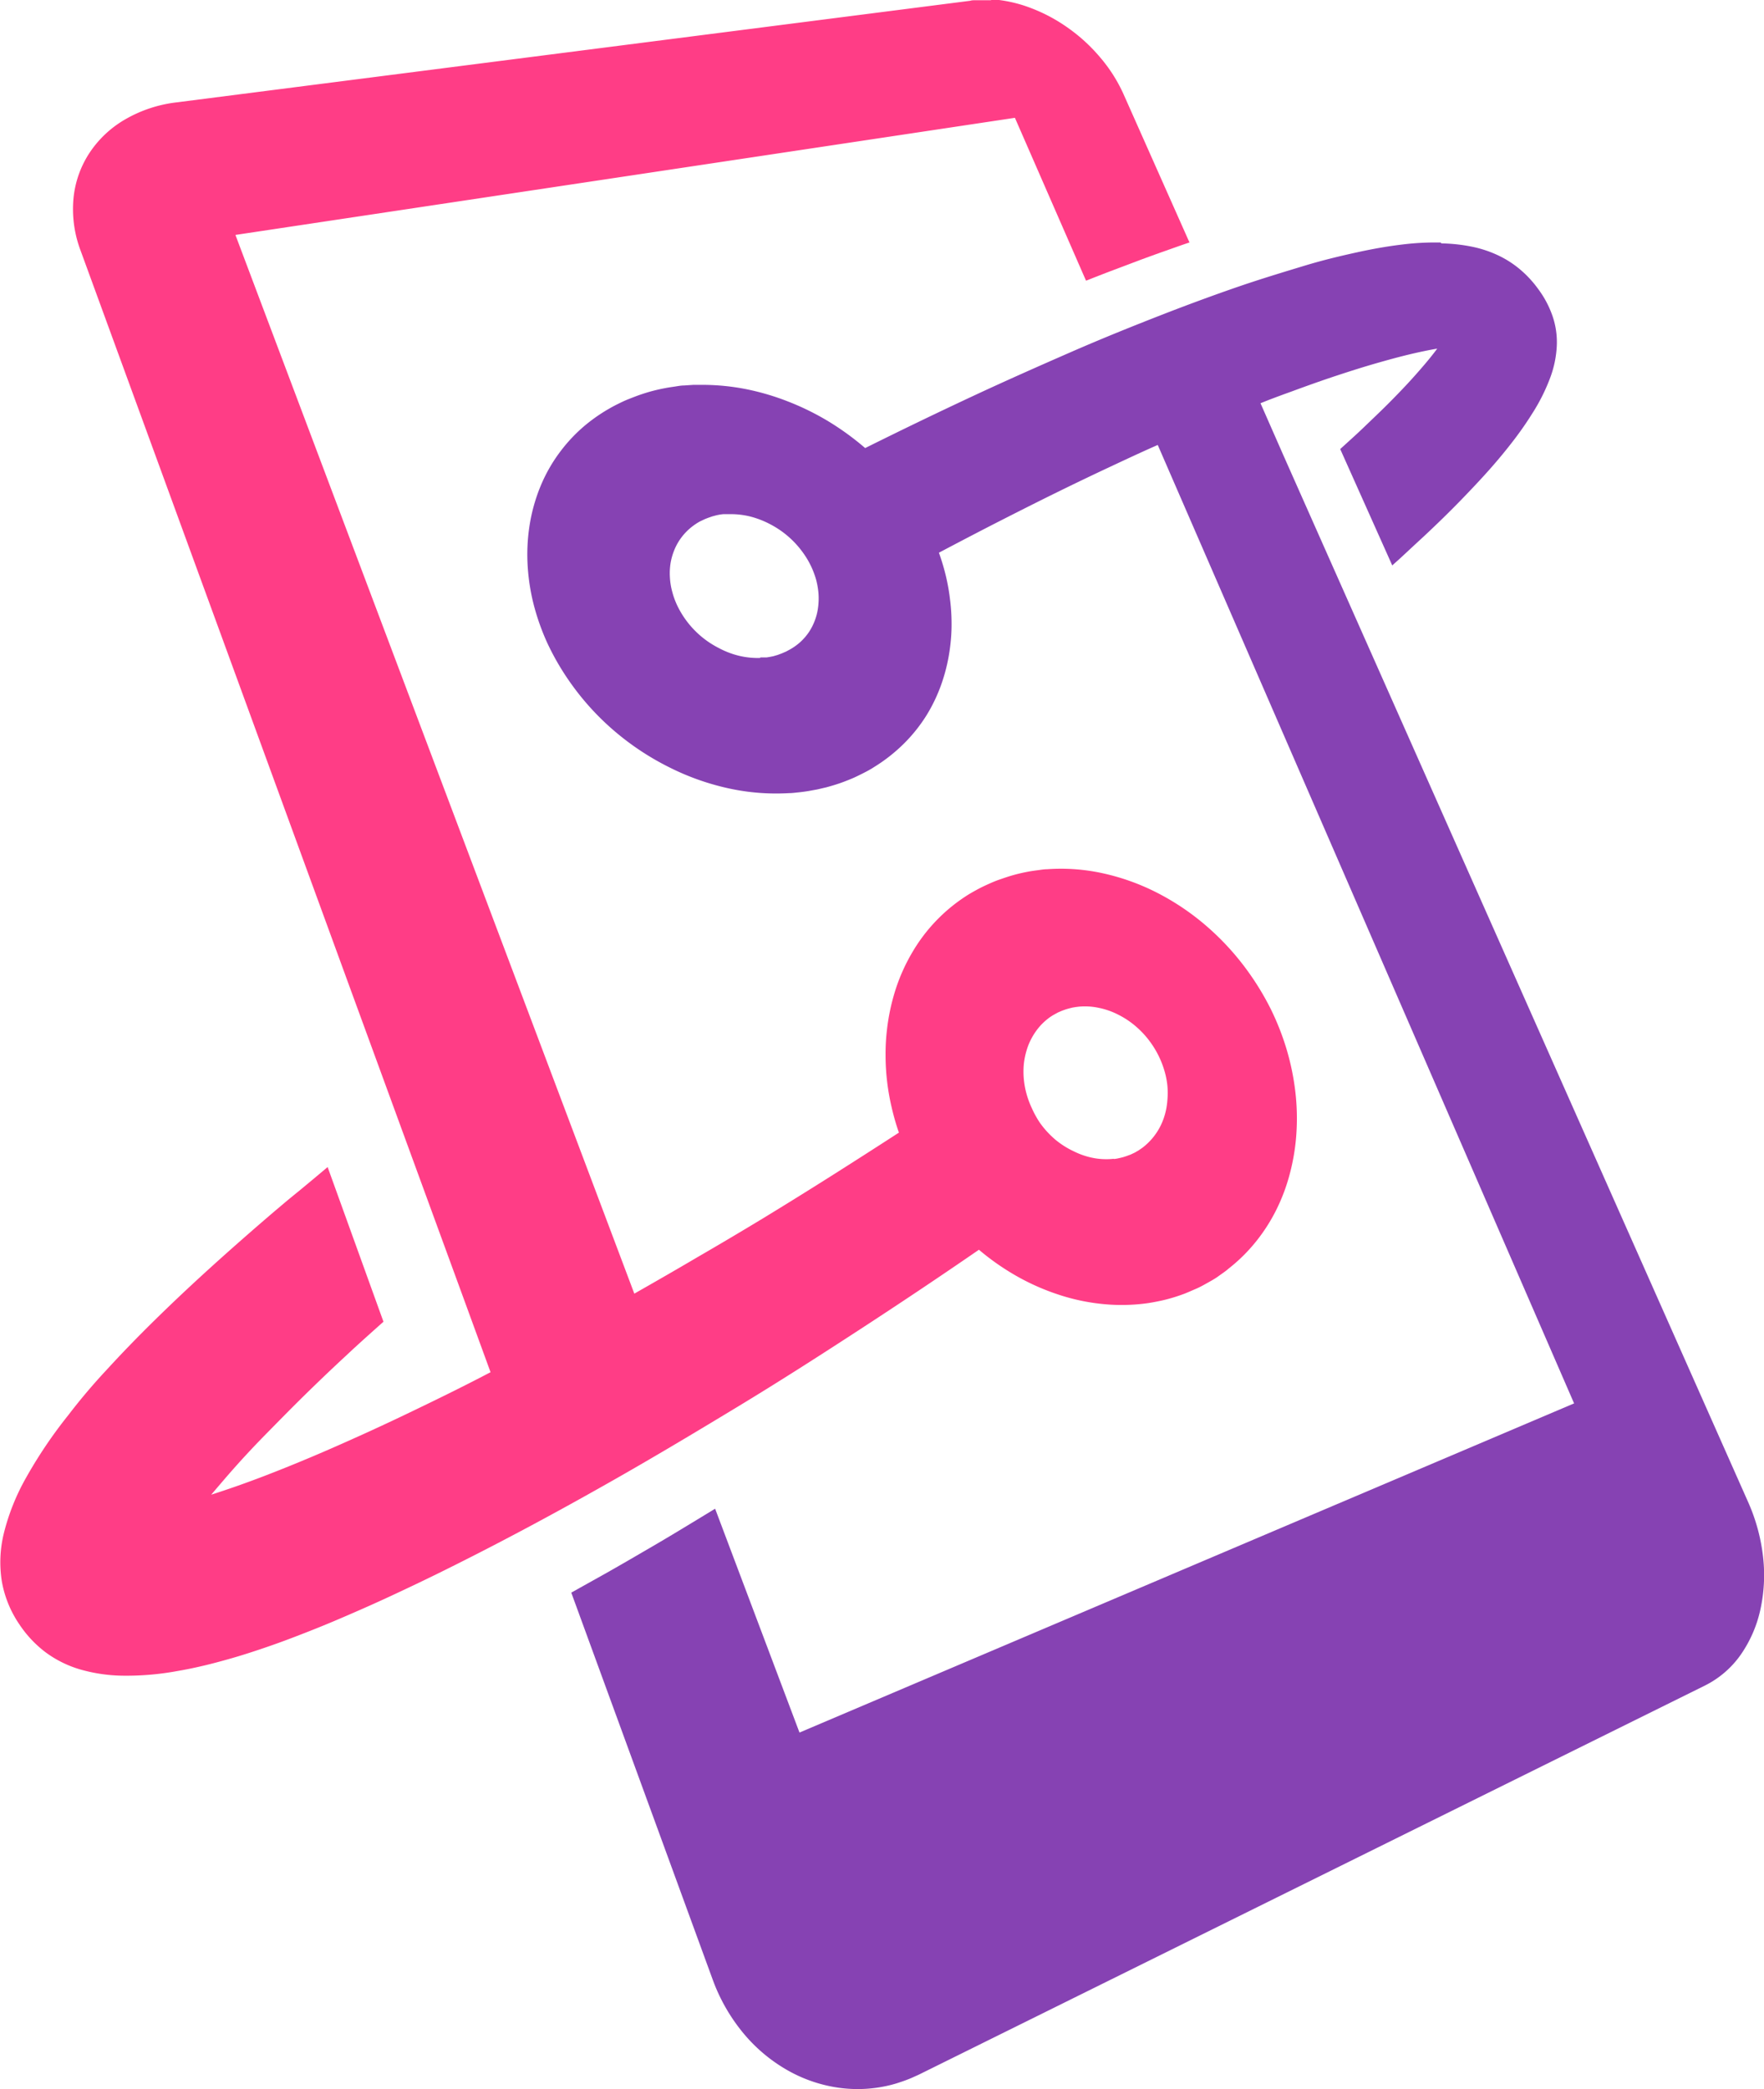
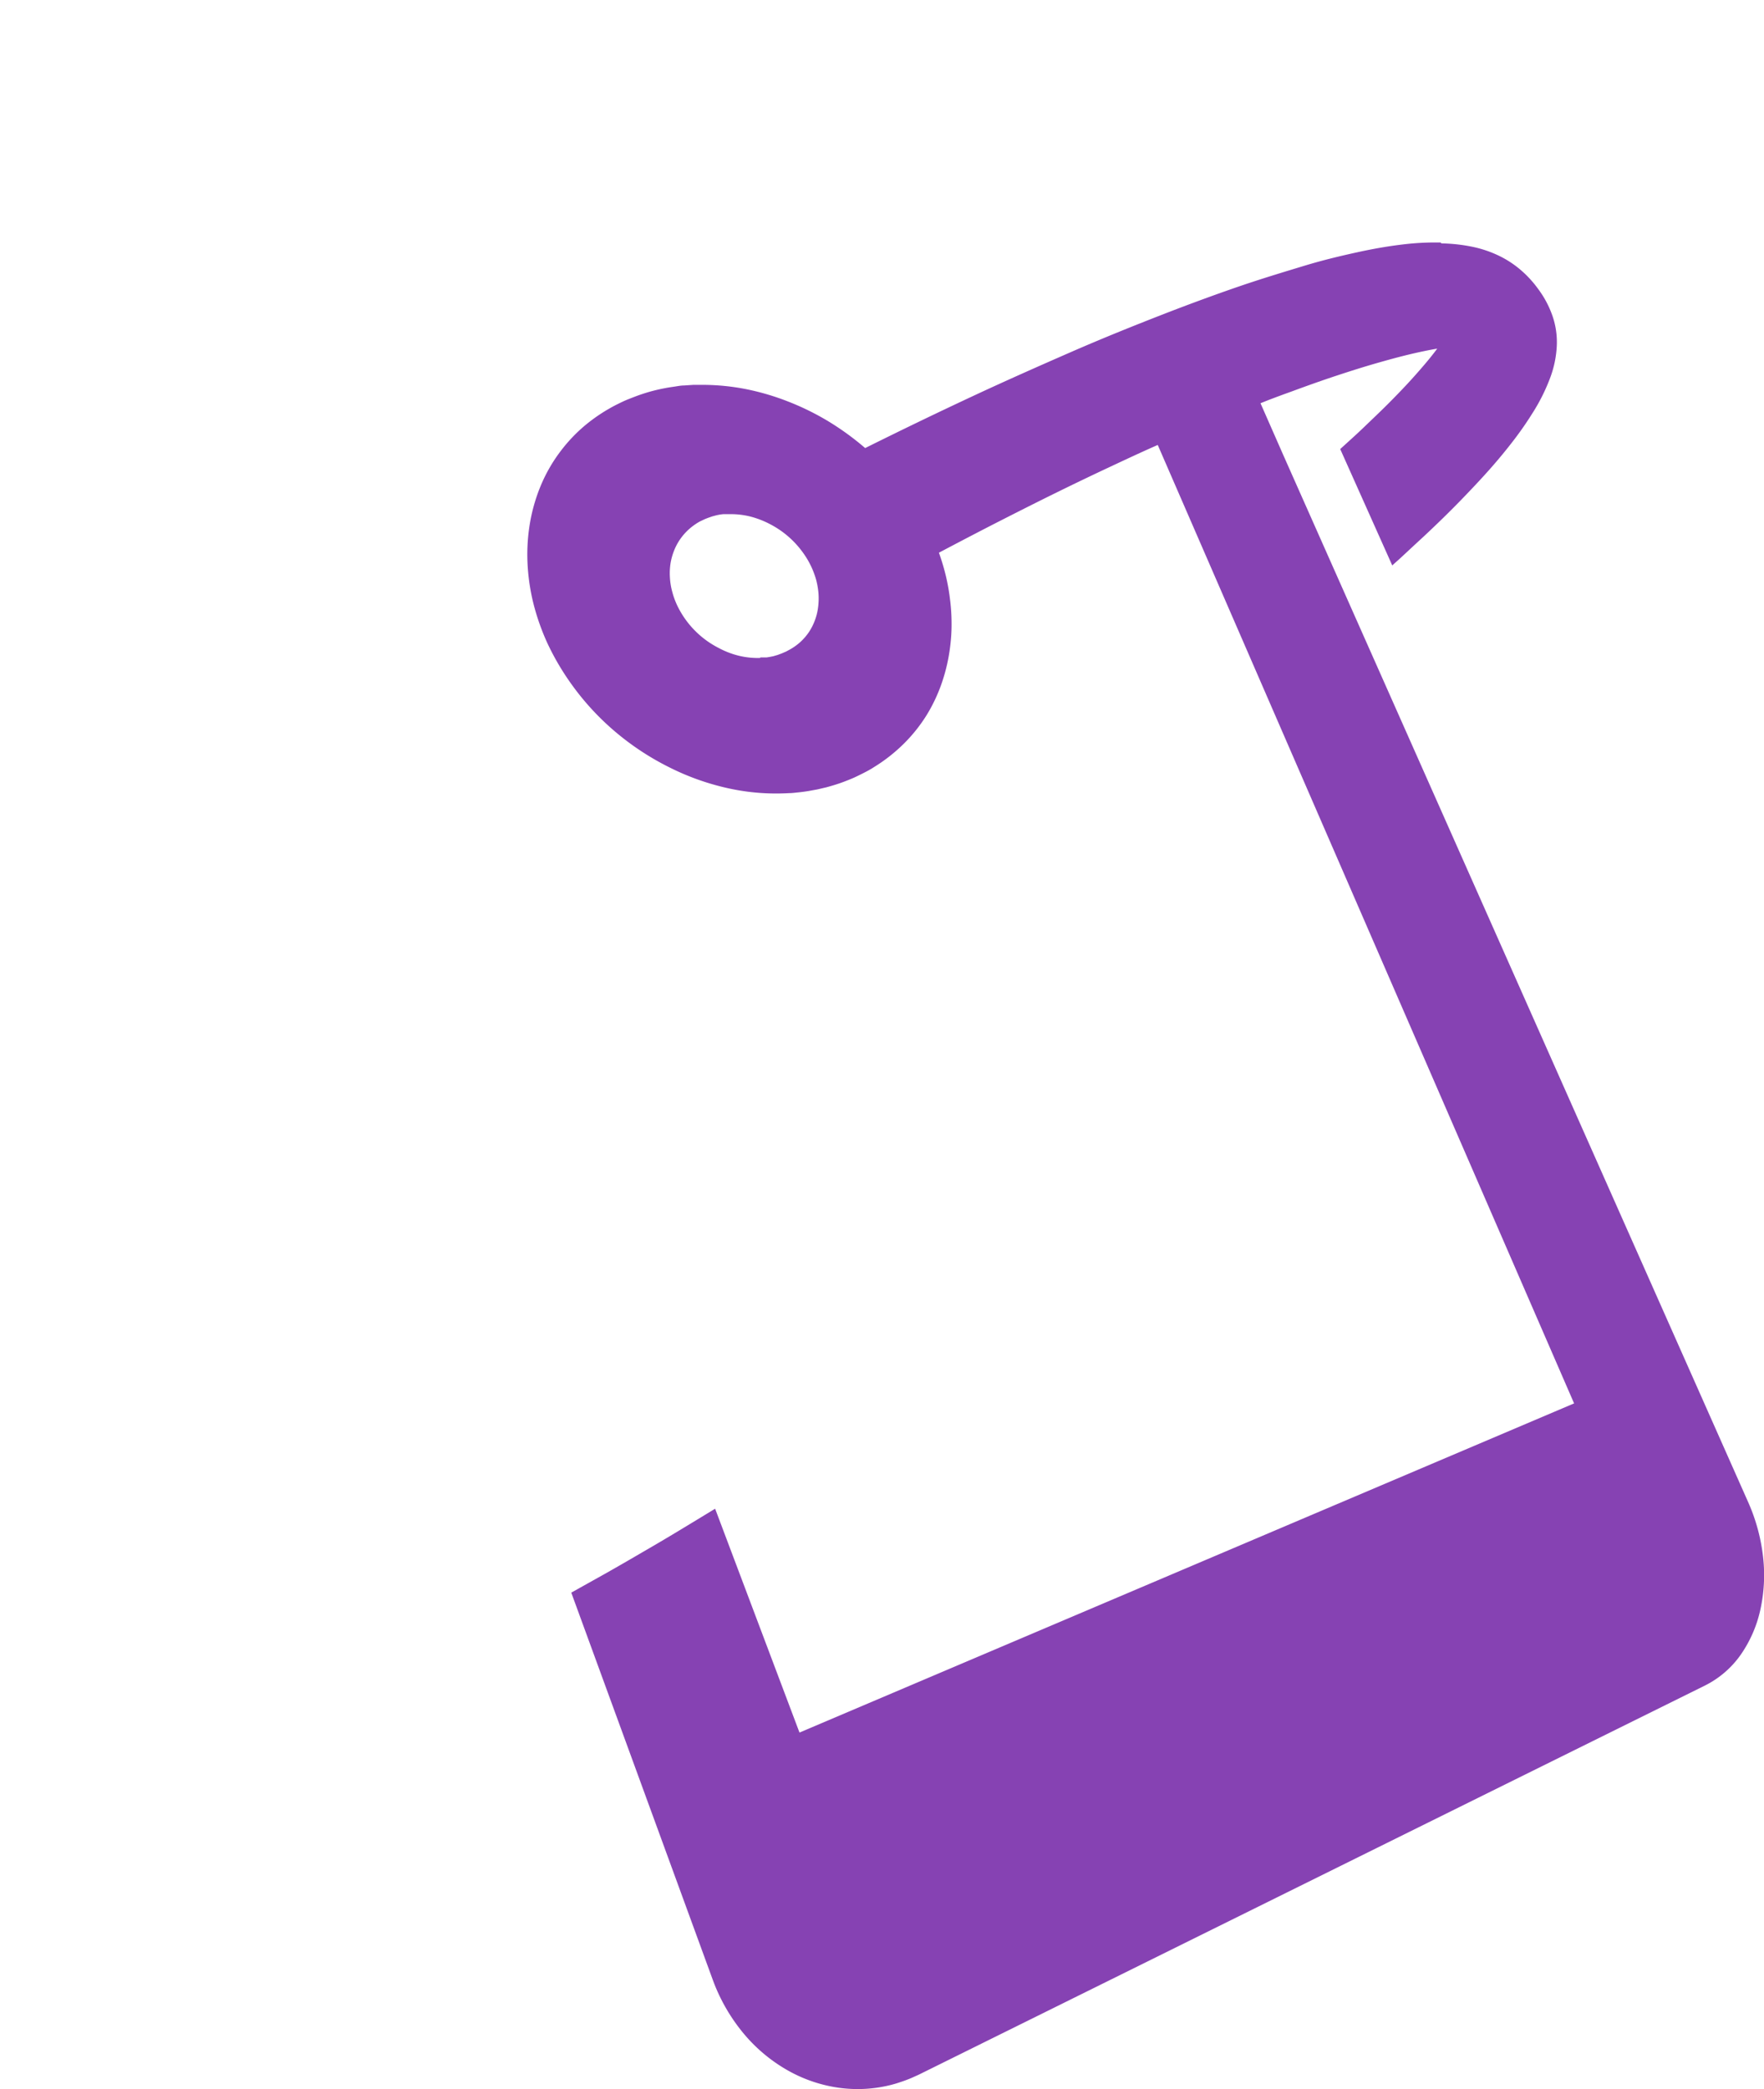
<svg xmlns="http://www.w3.org/2000/svg" id="Layer_1" data-name="Layer 1" viewBox="0 0 227.48 269.34">
  <defs>
    <style>.cls-1{fill:#8642b3;}.cls-2{fill:#ff3d86;}</style>
  </defs>
  <path class="cls-1" d="M281.94,183.89a10.36,10.36,0,0,1-2.7-.27,11.09,11.09,0,0,1-2.63-1,11.93,11.93,0,0,1-5.38-5.5,10.22,10.22,0,0,1-.65-1.8,8.74,8.74,0,0,1-.29-1.82,8.36,8.36,0,0,1,.08-1.8,7.72,7.72,0,0,1,.47-1.68,7,7,0,0,1,.8-1.48,7.31,7.31,0,0,1,1.11-1.25,7.82,7.82,0,0,1,1.41-1l.53-.25c.17-.08.36-.15.54-.22l.55-.19.57-.15.41-.08.41-.05.42,0,.42,0a10.51,10.51,0,0,1,2.66.31,11.82,11.82,0,0,1,2.57,1,12,12,0,0,1,4.25,3.71,10.94,10.94,0,0,1,1.65,3.42,10.06,10.06,0,0,1,.31,1.78,8.81,8.81,0,0,1-.05,1.78,7.5,7.5,0,0,1-1.16,3.17,7.26,7.26,0,0,1-1.08,1.27,7.43,7.43,0,0,1-1.38,1l-.5.27-.53.23-.56.21-.58.17-.41.08-.42.07-.42,0-.42,0m87.75-53.49a34.2,34.2,0,0,0-4.91.25c-1.79.21-3.72.54-5.82,1s-4.4,1-6.87,1.75-5.17,1.56-8.06,2.54q-4.95,1.69-10.44,3.83c-3.69,1.44-7.57,3-11.6,4.76s-8.33,3.66-12.72,5.71-9.06,4.3-13.8,6.66a35.88,35.88,0,0,0-4.73-3.44,34.07,34.07,0,0,0-5.18-2.55,32.18,32.18,0,0,0-5.46-1.61,29.24,29.24,0,0,0-5.58-.55c-.4,0-.8,0-1.2,0l-1.2.08c-.4,0-.8.08-1.19.14s-.8.11-1.19.19c-.55.1-1.09.22-1.63.36s-1.06.3-1.59.48-1,.37-1.54.58-1,.44-1.51.69a21.91,21.91,0,0,0-4.08,2.67,20.32,20.32,0,0,0-3.28,3.47,20.12,20.12,0,0,0-2.41,4.18,22.32,22.32,0,0,0-1.43,4.81,24.28,24.28,0,0,0-.35,5.19,26.77,26.77,0,0,0,.75,5.28,29.9,29.9,0,0,0,1.84,5.23,33.23,33.23,0,0,0,2.91,5,33.79,33.79,0,0,0,5.77,6.33,34.56,34.56,0,0,0,7,4.62,32.37,32.37,0,0,0,7.65,2.72,28.56,28.56,0,0,0,7.79.62c.42,0,.83-.06,1.24-.1s.82-.1,1.22-.16l1.21-.22,1.2-.28c.54-.15,1.09-.31,1.62-.49s1.06-.39,1.57-.6,1-.46,1.5-.71,1-.52,1.44-.81a21.35,21.35,0,0,0,3.82-3,20.3,20.3,0,0,0,2.94-3.68,20.89,20.89,0,0,0,2-4.27,23,23,0,0,0,1.06-4.75,22.55,22.55,0,0,0,.16-3,24.71,24.71,0,0,0-.21-3,25.75,25.75,0,0,0-.54-3,28.85,28.85,0,0,0-.88-2.93c2.71-1.43,5.33-2.8,7.86-4.09s4.95-2.51,7.31-3.67,4.59-2.23,6.77-3.25,4.26-2,6.28-2.88L386.89,280,287,322.44l-10.88-28.86q-2.36,1.44-4.68,2.84t-4.66,2.75q-2.32,1.36-4.63,2.67l-4.58,2.56,18.24,49.9a23.32,23.32,0,0,0,3.91,6.85,20.68,20.68,0,0,0,5.58,4.74,18.62,18.62,0,0,0,6.59,2.32,17.57,17.57,0,0,0,6.95-.35c.3-.08.59-.16.89-.26s.59-.19.88-.3.59-.22.88-.35l.87-.39,101.38-50.17a12.4,12.4,0,0,0,4.6-3.93,16.23,16.23,0,0,0,2.55-5.77,20.75,20.75,0,0,0,.38-6.81,24,24,0,0,0-1.91-7.1l-45.8-103.14-14.11-31.77-3-6.82,1-.4,1-.38,1-.37,1-.36c2.08-.77,4-1.45,5.85-2.06s3.5-1.13,5.07-1.58,3-.84,4.3-1.15,2.5-.56,3.57-.74q-.74,1-1.68,2.1c-.64.75-1.35,1.56-2.13,2.4s-1.66,1.75-2.61,2.7-2,1.94-3.1,3l-.71.67-.74.68-.76.69-.78.71,6.71,15,1.06-.95,1-.93,1-.93,1-.92c1.71-1.6,3.27-3.12,4.69-4.58s2.7-2.82,3.86-4.13,2.18-2.56,3.09-3.75,1.69-2.33,2.37-3.42a24.25,24.25,0,0,0,2.31-4.62,13.44,13.44,0,0,0,.84-4.13,10.36,10.36,0,0,0-.54-3.76,12.83,12.83,0,0,0-1.87-3.53,14.08,14.08,0,0,0-2.3-2.49,13,13,0,0,0-2.8-1.81,14.83,14.83,0,0,0-3.37-1.13,21.62,21.62,0,0,0-4-.44" transform="translate(-183.9 -99.06)" />
-   <path class="cls-2" d="M327.56,248.46a8.81,8.81,0,0,1-2.61-.09,9.78,9.78,0,0,1-2.56-.86A11,11,0,0,1,320,246a11.92,11.92,0,0,1-2-2.18,12.52,12.52,0,0,1-1-1.8,11.88,11.88,0,0,1-.71-1.88,11,11,0,0,1-.36-1.94,10.59,10.59,0,0,1,0-1.95,9.84,9.84,0,0,1,.38-1.84,8.13,8.13,0,0,1,.71-1.65,8.4,8.4,0,0,1,1-1.41,8,8,0,0,1,1.3-1.16c.17-.11.33-.22.5-.31l.51-.28.53-.23.54-.19.4-.11.4-.1.41-.07.41-.05a8.49,8.49,0,0,1,2.56.15,9.65,9.65,0,0,1,2.5.87,11,11,0,0,1,2.3,1.53,11.66,11.66,0,0,1,1.94,2.13,12,12,0,0,1,1.74,3.58,10.48,10.48,0,0,1,.38,1.9,10.27,10.27,0,0,1,0,1.92,9.09,9.09,0,0,1-.32,1.83,8.48,8.48,0,0,1-.66,1.65,8.09,8.09,0,0,1-2.25,2.64l-.48.33-.5.29-.53.25-.55.2-.4.13-.4.1-.41.09-.41.06M311.7,99.09l-.68,0h-.67l-.67,0c-.23,0-.45,0-.67.07L206.66,112.26a17.2,17.2,0,0,0-6.63,2.2,13.72,13.72,0,0,0-4.58,4.3,12.9,12.9,0,0,0-2.07,5.85,15.1,15.1,0,0,0,.91,6.75l34.77,95.14,14.79,40.42,3.31,9.06c-3.81,2-7.44,3.76-10.86,5.4s-6.71,3.13-9.73,4.45-5.86,2.48-8.43,3.47-4.93,1.81-7,2.47c1-1.17,2.05-2.42,3.25-3.76s2.53-2.76,4-4.25,3-3.06,4.66-4.69,3.43-3.33,5.32-5.08l1.19-1.11,1.23-1.12,1.27-1.14,1.29-1.15-7.2-19.94L224.4,251l-1.71,1.42L221,253.8l-1.67,1.41q-4.41,3.77-8.26,7.26t-7.22,6.8q-3.34,3.28-6.13,6.33c-1.87,2-3.55,4-5,5.9a59.45,59.45,0,0,0-5.45,8.07,28.4,28.4,0,0,0-2.86,7.12,15.68,15.68,0,0,0-.27,6.28,14.19,14.19,0,0,0,2.27,5.54,14.68,14.68,0,0,0,3.38,3.59,14.21,14.21,0,0,0,4.48,2.21,20.82,20.82,0,0,0,5.65.8,36.32,36.32,0,0,0,6.9-.61c1.07-.18,2.17-.41,3.32-.68s2.33-.59,3.56-.94,2.48-.75,3.79-1.19,2.64-.91,4-1.43c1.95-.74,4-1.55,6.08-2.44s4.28-1.85,6.54-2.9,4.58-2.15,7-3.35,4.87-2.44,7.43-3.78c4.89-2.55,9.94-5.32,15.1-8.26s10.27-6,15.52-9.18,10.37-6.46,15.59-9.86,10.28-6.78,15.39-10.3a31.83,31.83,0,0,0,5.08,3.52,29.82,29.82,0,0,0,5.47,2.36,26.29,26.29,0,0,0,5.63,1.14,24.2,24.2,0,0,0,5.58-.13c.4-.06.79-.13,1.19-.21s.78-.16,1.17-.26.78-.21,1.16-.33.76-.25,1.14-.39,1-.42,1.54-.65,1-.49,1.48-.76,1-.55,1.42-.86.91-.62,1.34-1a21.71,21.71,0,0,0,3.54-3.5,22.62,22.62,0,0,0,2.66-4.18,24.14,24.14,0,0,0,1.74-4.74,27.19,27.19,0,0,0,.81-5.18,29.42,29.42,0,0,0-.17-5.39,32.22,32.22,0,0,0-1.11-5.3,33.59,33.59,0,0,0-2-5.1,35.16,35.16,0,0,0-2.88-4.79,33.88,33.88,0,0,0-5.41-5.95,32,32,0,0,0-6.37-4.31,29,29,0,0,0-7-2.52,25.09,25.09,0,0,0-7.21-.53c-.39,0-.78.07-1.16.12s-.78.1-1.16.17-.77.15-1.16.24-.76.19-1.14.3-1,.32-1.55.51-1,.39-1.51.62-1,.47-1.47.73-.95.53-1.4.83a21.67,21.67,0,0,0-6.81,7.14,23.85,23.85,0,0,0-2.13,4.67,27.05,27.05,0,0,0-1.16,5.28,26.29,26.29,0,0,0-.19,3.32,29.11,29.11,0,0,0,.19,3.36,29.71,29.71,0,0,0,.58,3.35,31.14,31.14,0,0,0,.95,3.32q-4.49,2.91-8.84,5.66t-8.65,5.37q-4.31,2.61-8.44,5c-2.78,1.64-5.52,3.21-8.19,4.73l-51.44-136.5,100.52-15.1,9.17,21c1.17-.46,2.34-.92,3.48-1.35l3.39-1.28c1.11-.41,2.21-.81,3.29-1.19s2.13-.76,3.18-1.11l-8.49-19.09a19.78,19.78,0,0,0-3-4.74,22,22,0,0,0-4.11-3.79,21.19,21.19,0,0,0-4.84-2.6,17.54,17.54,0,0,0-5.16-1.14" transform="translate(-183.9 -99.06)" />
</svg>